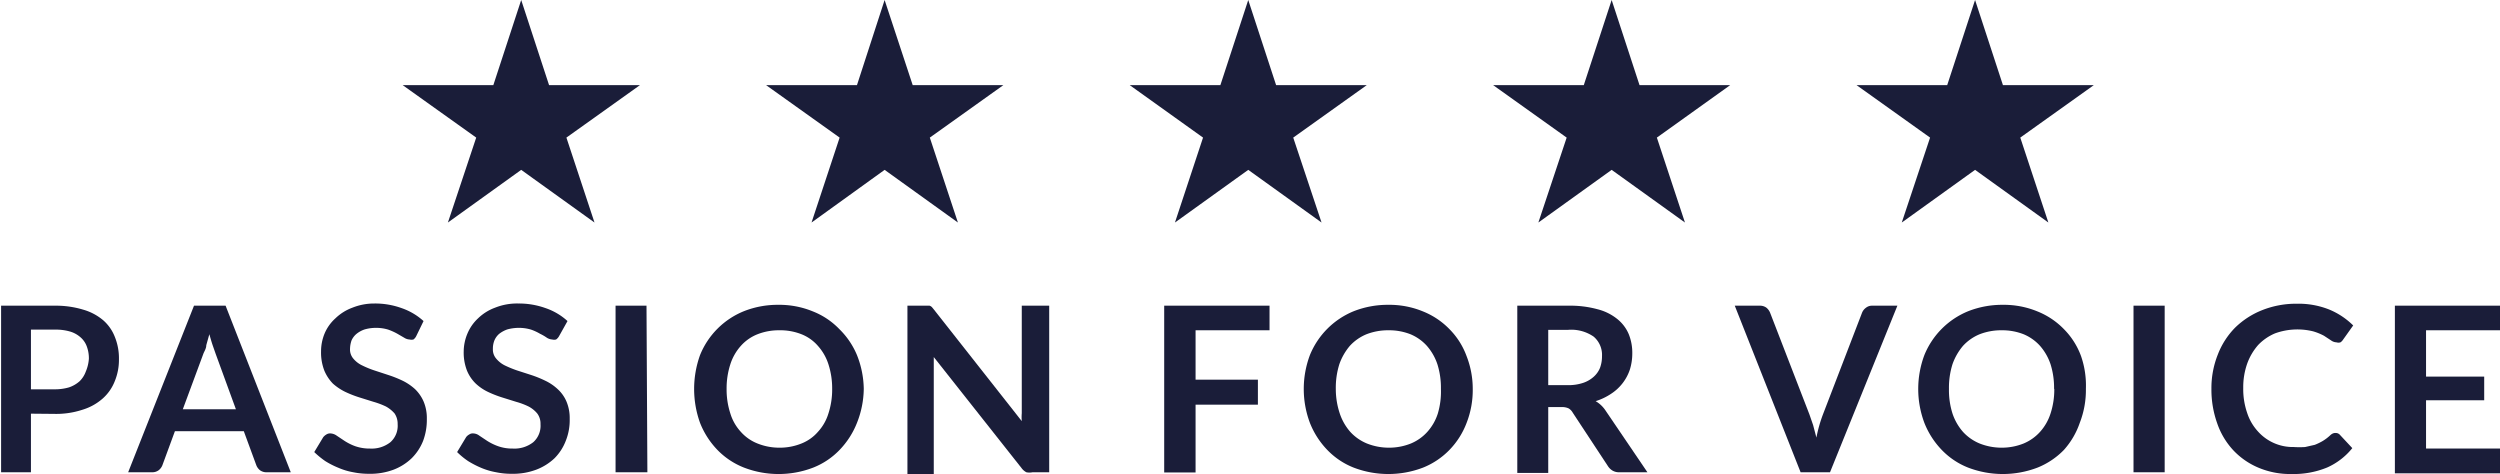
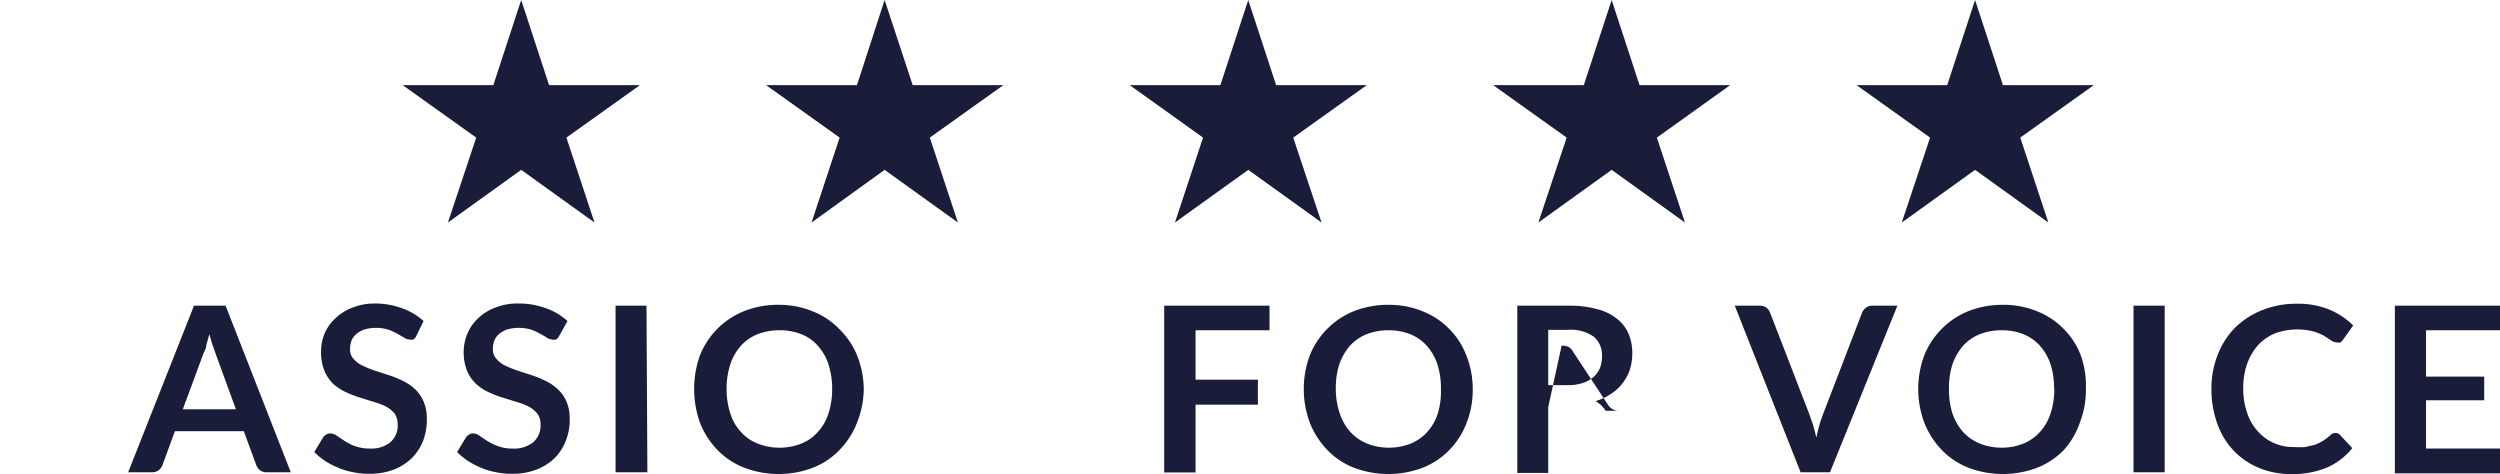
<svg xmlns="http://www.w3.org/2000/svg" id="Ebene_1" data-name="Ebene 1" viewBox="0 0 113.92 21.6">
  <defs>
    <style>.cls-1{fill:#1a1d39;}</style>
  </defs>
  <polygon class="cls-1" points="23.75 0 22.48 3.88 18.35 3.88 21.7 6.27 20.41 10.14 23.75 7.74 27.09 10.14 25.81 6.27 29.16 3.88 25.02 3.88 23.75 0" />
  <polygon class="cls-1" points="40.31 0 39.05 3.88 34.91 3.88 38.26 6.27 36.98 10.14 40.31 7.74 43.65 10.14 42.37 6.27 45.72 3.88 41.59 3.88 40.31 0" />
  <polygon class="cls-1" points="56.88 0 55.61 3.88 51.48 3.88 54.82 6.27 53.54 10.14 56.88 7.74 60.22 10.14 58.93 6.27 62.28 3.88 58.15 3.88 56.88 0" />
  <polygon class="cls-1" points="73.44 0 72.17 3.88 68.04 3.88 71.39 6.27 70.1 10.14 73.44 7.74 76.78 10.14 75.5 6.27 78.84 3.88 74.71 3.88 73.44 0" />
  <polygon class="cls-1" points="90 0 88.73 3.88 84.6 3.88 87.95 6.27 86.66 10.14 90 7.74 93.34 10.14 92.06 6.27 95.41 3.88 91.27 3.88 90 0" />
-   <path class="cls-1" d="M4.36,21.41v2.67H3V16.49H5.42a4.3,4.3,0,0,1,1.32.18,2.45,2.45,0,0,1,.92.49,1.94,1.94,0,0,1,.53.77,2.59,2.59,0,0,1,.18,1,2.56,2.56,0,0,1-.19,1,2.06,2.06,0,0,1-.55.79,2.47,2.47,0,0,1-.92.51,3.81,3.81,0,0,1-1.29.19Zm0-1.11H5.42a2.29,2.29,0,0,0,.68-.09,1.41,1.41,0,0,0,.48-.28,1.18,1.18,0,0,0,.28-.44A1.81,1.81,0,0,0,7,18.91a1.55,1.55,0,0,0-.09-.55,1,1,0,0,0-.28-.42,1.25,1.25,0,0,0-.48-.27,2.29,2.29,0,0,0-.68-.09H4.36Z" transform="translate(-2.95 -2.56)" />
  <path class="cls-1" d="M16.2,24.08H15.1a.49.49,0,0,1-.3-.09.55.55,0,0,1-.17-.23l-.57-1.55H10.92l-.57,1.55a.54.54,0,0,1-.16.22.48.48,0,0,1-.31.1H8.79l3-7.59h1.44Zm-4.92-2.87H13.7l-.92-2.52-.14-.4c-.05-.15-.1-.32-.15-.5l-.14.5c0,.16-.1.29-.14.41Z" transform="translate(-2.95 -2.56)" />
  <path class="cls-1" d="M21.92,17.87a.43.43,0,0,1-.13.16.37.37,0,0,1-.18,0,.49.49,0,0,1-.24-.08l-.31-.18a2.76,2.76,0,0,0-.42-.19,1.89,1.89,0,0,0-.56-.08,1.85,1.85,0,0,0-.51.07,1.18,1.18,0,0,0-.37.2.83.83,0,0,0-.23.3,1.23,1.23,0,0,0-.07.39.63.63,0,0,0,.15.44,1.16,1.16,0,0,0,.4.31,4.32,4.32,0,0,0,.56.23l.64.21a5.18,5.18,0,0,1,.65.26,2.4,2.4,0,0,1,.56.38,1.76,1.76,0,0,1,.39.56,1.94,1.94,0,0,1,.15.8,2.73,2.73,0,0,1-.17,1,2.31,2.31,0,0,1-.52.79,2.45,2.45,0,0,1-.82.52,3,3,0,0,1-1.12.19,3.51,3.51,0,0,1-.72-.07,3,3,0,0,1-.67-.2,3.88,3.88,0,0,1-.61-.31,4,4,0,0,1-.5-.41l.41-.68a.53.53,0,0,1,.14-.12.31.31,0,0,1,.18-.05.53.53,0,0,1,.29.1l.36.24a2.39,2.39,0,0,0,.48.24,2,2,0,0,0,.68.11,1.38,1.38,0,0,0,.93-.29,1,1,0,0,0,.33-.82.84.84,0,0,0-.14-.49,1.45,1.45,0,0,0-.4-.32,3.64,3.64,0,0,0-.56-.21l-.64-.2a5,5,0,0,1-.64-.25,2.46,2.46,0,0,1-.57-.38,1.9,1.9,0,0,1-.39-.59,2.28,2.28,0,0,1-.15-.88,2.13,2.13,0,0,1,.16-.81,1.94,1.94,0,0,1,.49-.69,2.21,2.21,0,0,1,.78-.49,2.66,2.66,0,0,1,1-.19,3.55,3.55,0,0,1,1.24.21,2.87,2.87,0,0,1,1,.59Z" transform="translate(-2.95 -2.56)" />
  <path class="cls-1" d="M28.43,17.87a.45.45,0,0,1-.14.16.35.35,0,0,1-.18,0,.52.52,0,0,1-.24-.08,2.13,2.13,0,0,0-.31-.18,2.26,2.26,0,0,0-.41-.19,1.91,1.91,0,0,0-.57-.08,2,2,0,0,0-.51.07,1.31,1.31,0,0,0-.37.2.81.81,0,0,0-.22.3,1,1,0,0,0-.07.39.63.63,0,0,0,.15.44,1.22,1.22,0,0,0,.39.31,5,5,0,0,0,.56.23l.65.21a5,5,0,0,1,.64.26,2.21,2.21,0,0,1,.56.38,1.63,1.63,0,0,1,.4.56,1.94,1.94,0,0,1,.15.8,2.52,2.52,0,0,1-.18,1,2.28,2.28,0,0,1-.51.79,2.49,2.49,0,0,1-.83.52,3,3,0,0,1-1.12.19,3.35,3.35,0,0,1-.71-.07,3.13,3.13,0,0,1-.68-.2,4.25,4.25,0,0,1-.6-.31,3.42,3.42,0,0,1-.5-.41l.41-.68a.41.41,0,0,1,.14-.12.27.27,0,0,1,.18-.05.48.48,0,0,1,.28.1l.36.24a2.49,2.49,0,0,0,.49.24,1.92,1.92,0,0,0,.67.11,1.39,1.39,0,0,0,.94-.29,1,1,0,0,0,.33-.82.77.77,0,0,0-.15-.49,1.31,1.31,0,0,0-.4-.32,3.28,3.28,0,0,0-.56-.21l-.64-.2a5,5,0,0,1-.64-.25,2.21,2.21,0,0,1-.56-.38,1.76,1.76,0,0,1-.4-.59,2.28,2.28,0,0,1-.15-.88,2.14,2.14,0,0,1,.17-.81,2,2,0,0,1,.48-.69,2.21,2.21,0,0,1,.78-.49,2.71,2.71,0,0,1,1.06-.19,3.59,3.59,0,0,1,1.24.21,2.82,2.82,0,0,1,1,.59Z" transform="translate(-2.95 -2.56)" />
  <path class="cls-1" d="M32.45,24.08H31V16.49h1.41Z" transform="translate(-2.95 -2.56)" />
  <path class="cls-1" d="M42.31,20.28A4.31,4.31,0,0,1,42,21.83a3.76,3.76,0,0,1-.79,1.23,3.39,3.39,0,0,1-1.21.81,4.39,4.39,0,0,1-3.14,0,3.43,3.43,0,0,1-1.22-.81,3.76,3.76,0,0,1-.79-1.23,4.56,4.56,0,0,1,0-3.09,3.62,3.62,0,0,1,2-2,4.18,4.18,0,0,1,1.57-.29,4,4,0,0,1,1.57.3,3.39,3.39,0,0,1,1.21.81A3.57,3.57,0,0,1,42,18.74,4.3,4.3,0,0,1,42.31,20.28Zm-1.44,0a3.56,3.56,0,0,0-.17-1.12,2.31,2.31,0,0,0-.48-.84,1.93,1.93,0,0,0-.75-.53,2.62,2.62,0,0,0-1-.18,2.66,2.66,0,0,0-1,.18,2,2,0,0,0-.76.53,2.31,2.31,0,0,0-.48.84,3.56,3.56,0,0,0-.17,1.12,3.51,3.51,0,0,0,.17,1.12,2.16,2.16,0,0,0,.48.84,2,2,0,0,0,.76.53,2.66,2.66,0,0,0,1,.19,2.62,2.62,0,0,0,1-.19,1.93,1.93,0,0,0,.75-.53,2.16,2.16,0,0,0,.48-.84A3.51,3.51,0,0,0,40.87,20.28Z" transform="translate(-2.95 -2.56)" />
-   <path class="cls-1" d="M45.2,16.49l.11,0a.27.27,0,0,1,.1.06l.1.12,4,5.08a2.19,2.19,0,0,1,0-.36c0-.12,0-.23,0-.33V16.49h1.25v7.59H50a.7.7,0,0,1-.28,0,.64.64,0,0,1-.22-.19l-4-5.06,0,.34v5H44.3V16.49h.9Z" transform="translate(-2.95 -2.56)" />
  <path class="cls-1" d="M60.8,16.49v1.12H57.43v2.25h2.84V21H57.43v3.09H56V16.49Z" transform="translate(-2.95 -2.56)" />
  <path class="cls-1" d="M70.06,20.28a4.11,4.11,0,0,1-.28,1.55A3.58,3.58,0,0,1,69,23.06a3.48,3.48,0,0,1-1.21.81,4.42,4.42,0,0,1-3.15,0,3.39,3.39,0,0,1-1.21-.81,3.76,3.76,0,0,1-.79-1.23,4.4,4.4,0,0,1,0-3.09,3.64,3.64,0,0,1,2-2,4.23,4.23,0,0,1,1.58-.29,4,4,0,0,1,1.57.3,3.48,3.48,0,0,1,1.21.81,3.4,3.4,0,0,1,.78,1.23A4.09,4.09,0,0,1,70.06,20.28Zm-1.45,0a3.57,3.57,0,0,0-.16-1.12,2.46,2.46,0,0,0-.48-.84,2.09,2.09,0,0,0-.75-.53,2.66,2.66,0,0,0-1-.18,2.71,2.71,0,0,0-1,.18,2.13,2.13,0,0,0-.76.53,2.64,2.64,0,0,0-.48.84,3.57,3.57,0,0,0-.16,1.12A3.52,3.52,0,0,0,64,21.4a2.44,2.44,0,0,0,.48.84,2.13,2.13,0,0,0,.76.53,2.71,2.71,0,0,0,1,.19,2.66,2.66,0,0,0,1-.19,2.09,2.09,0,0,0,.75-.53,2.29,2.29,0,0,0,.48-.84A3.52,3.52,0,0,0,68.61,20.28Z" transform="translate(-2.95 -2.56)" />
-   <path class="cls-1" d="M73.5,21.11v3H72.09V16.49h2.32a4.7,4.7,0,0,1,1.33.16,2.35,2.35,0,0,1,.91.45,1.76,1.76,0,0,1,.52.69,2.26,2.26,0,0,1,.16.88,2.48,2.48,0,0,1-.11.73,2.11,2.11,0,0,1-.85,1.1,2.74,2.74,0,0,1-.71.34,1.37,1.37,0,0,1,.46.44l1.9,2.8H76.75a.59.59,0,0,1-.31-.07.63.63,0,0,1-.22-.21l-1.6-2.43a.53.53,0,0,0-.19-.2.7.7,0,0,0-.32-.06Zm0-1h.89a2.09,2.09,0,0,0,.69-.1,1.37,1.37,0,0,0,.49-.28,1.09,1.09,0,0,0,.29-.41,1.51,1.51,0,0,0,.09-.53,1.09,1.09,0,0,0-.38-.89,1.79,1.79,0,0,0-1.16-.31H73.5Z" transform="translate(-2.95 -2.56)" />
+   <path class="cls-1" d="M73.5,21.11v3H72.09V16.49h2.32a4.7,4.7,0,0,1,1.33.16,2.35,2.35,0,0,1,.91.45,1.76,1.76,0,0,1,.52.69,2.26,2.26,0,0,1,.16.88,2.48,2.48,0,0,1-.11.73,2.11,2.11,0,0,1-.85,1.1,2.74,2.74,0,0,1-.71.34,1.37,1.37,0,0,1,.46.44H76.75a.59.59,0,0,1-.31-.07.63.63,0,0,1-.22-.21l-1.6-2.43a.53.53,0,0,0-.19-.2.7.7,0,0,0-.32-.06Zm0-1h.89a2.09,2.09,0,0,0,.69-.1,1.37,1.37,0,0,0,.49-.28,1.09,1.09,0,0,0,.29-.41,1.51,1.51,0,0,0,.09-.53,1.09,1.09,0,0,0-.38-.89,1.79,1.79,0,0,0-1.16-.31H73.5Z" transform="translate(-2.95 -2.56)" />
  <path class="cls-1" d="M82,16.49h1.14a.49.49,0,0,1,.3.09.58.58,0,0,1,.17.23l1.79,4.63.17.49.15.57a6.42,6.42,0,0,1,.3-1.06l1.78-4.63a.51.51,0,0,1,.17-.22.44.44,0,0,1,.3-.1h1.14l-3.07,7.59H85Z" transform="translate(-2.95 -2.56)" />
  <path class="cls-1" d="M98,20.28a4.11,4.11,0,0,1-.28,1.55A3.58,3.58,0,0,1,97,23.06a3.48,3.48,0,0,1-1.21.81,4.42,4.42,0,0,1-3.15,0,3.39,3.39,0,0,1-1.21-.81,3.76,3.76,0,0,1-.79-1.23,4.4,4.4,0,0,1,0-3.09,3.64,3.64,0,0,1,2-2,4.23,4.23,0,0,1,1.58-.29,4,4,0,0,1,1.57.3,3.48,3.48,0,0,1,1.21.81,3.4,3.4,0,0,1,.78,1.23A4.09,4.09,0,0,1,98,20.28Zm-1.45,0a3.57,3.57,0,0,0-.16-1.12,2.46,2.46,0,0,0-.48-.84,2.09,2.09,0,0,0-.75-.53,2.66,2.66,0,0,0-1-.18,2.71,2.71,0,0,0-1,.18,2.13,2.13,0,0,0-.76.53,2.64,2.64,0,0,0-.48.84,3.57,3.57,0,0,0-.16,1.12,3.52,3.52,0,0,0,.16,1.12,2.44,2.44,0,0,0,.48.84,2.13,2.13,0,0,0,.76.53,2.71,2.71,0,0,0,1,.19,2.66,2.66,0,0,0,1-.19,2.09,2.09,0,0,0,.75-.53,2.29,2.29,0,0,0,.48-.84A3.52,3.52,0,0,0,96.56,20.28Z" transform="translate(-2.95 -2.56)" />
  <path class="cls-1" d="M101.59,24.08h-1.42V16.49h1.42Z" transform="translate(-2.95 -2.56)" />
  <path class="cls-1" d="M109.38,22.29a.25.25,0,0,1,.2.09l.56.6a3.07,3.07,0,0,1-1.14.88,4,4,0,0,1-1.62.3,3.71,3.71,0,0,1-1.52-.29,3.35,3.35,0,0,1-1.15-.8,3.44,3.44,0,0,1-.73-1.23,4.56,4.56,0,0,1-.26-1.56,4.13,4.13,0,0,1,.29-1.56,3.57,3.57,0,0,1,.79-1.23,3.73,3.73,0,0,1,1.24-.8,4.19,4.19,0,0,1,1.58-.29,3.76,3.76,0,0,1,1.48.27,3.4,3.4,0,0,1,1.08.72l-.47.66a.38.38,0,0,1-.11.11.3.3,0,0,1-.18,0,.45.45,0,0,1-.25-.09l-.32-.21a2.6,2.6,0,0,0-.49-.2,3,3,0,0,0-1.74.09,2.3,2.3,0,0,0-.77.53,2.65,2.65,0,0,0-.5.85,3.23,3.23,0,0,0-.18,1.11,3.33,3.33,0,0,0,.18,1.14,2.3,2.3,0,0,0,.49.84,2.13,2.13,0,0,0,1.63.71,4.05,4.05,0,0,0,.52,0l.44-.1a2.53,2.53,0,0,0,.37-.18,2.06,2.06,0,0,0,.35-.27.41.41,0,0,1,.11-.07A.27.27,0,0,1,109.38,22.29Z" transform="translate(-2.95 -2.56)" />
  <path class="cls-1" d="M116.87,16.49v1.12H113.5v2.11h2.65V20.8H113.5V23h3.37v1.13h-4.79V16.49Z" transform="translate(-2.95 -2.56)" />
</svg>